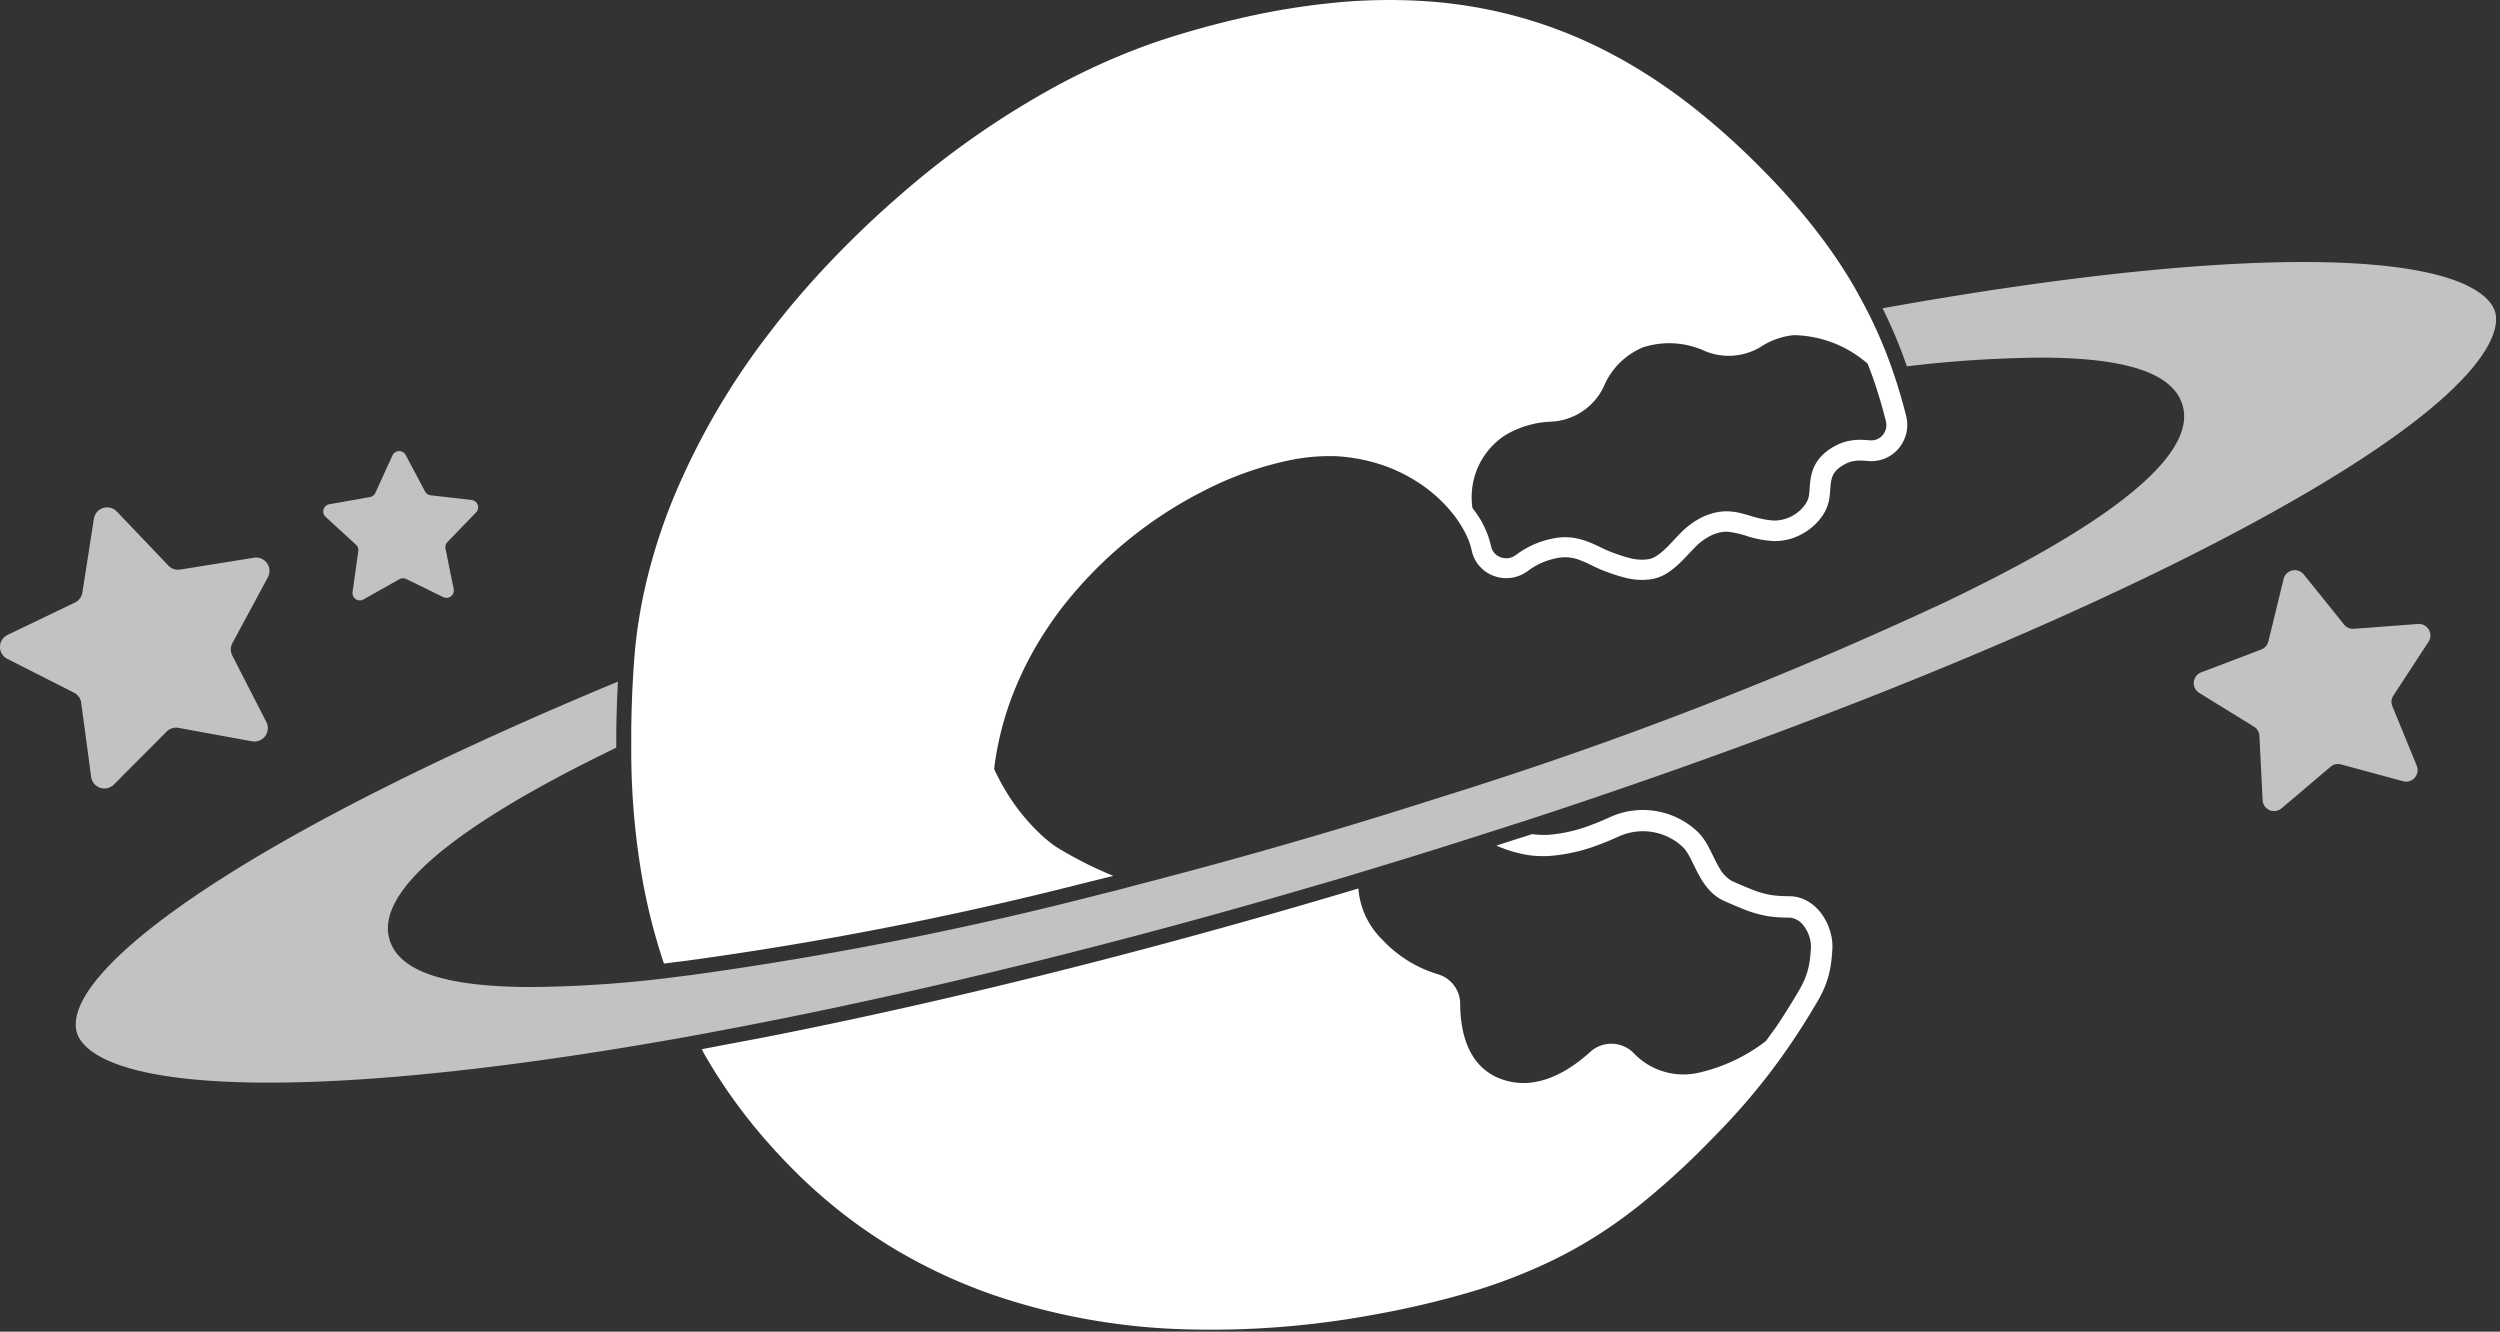
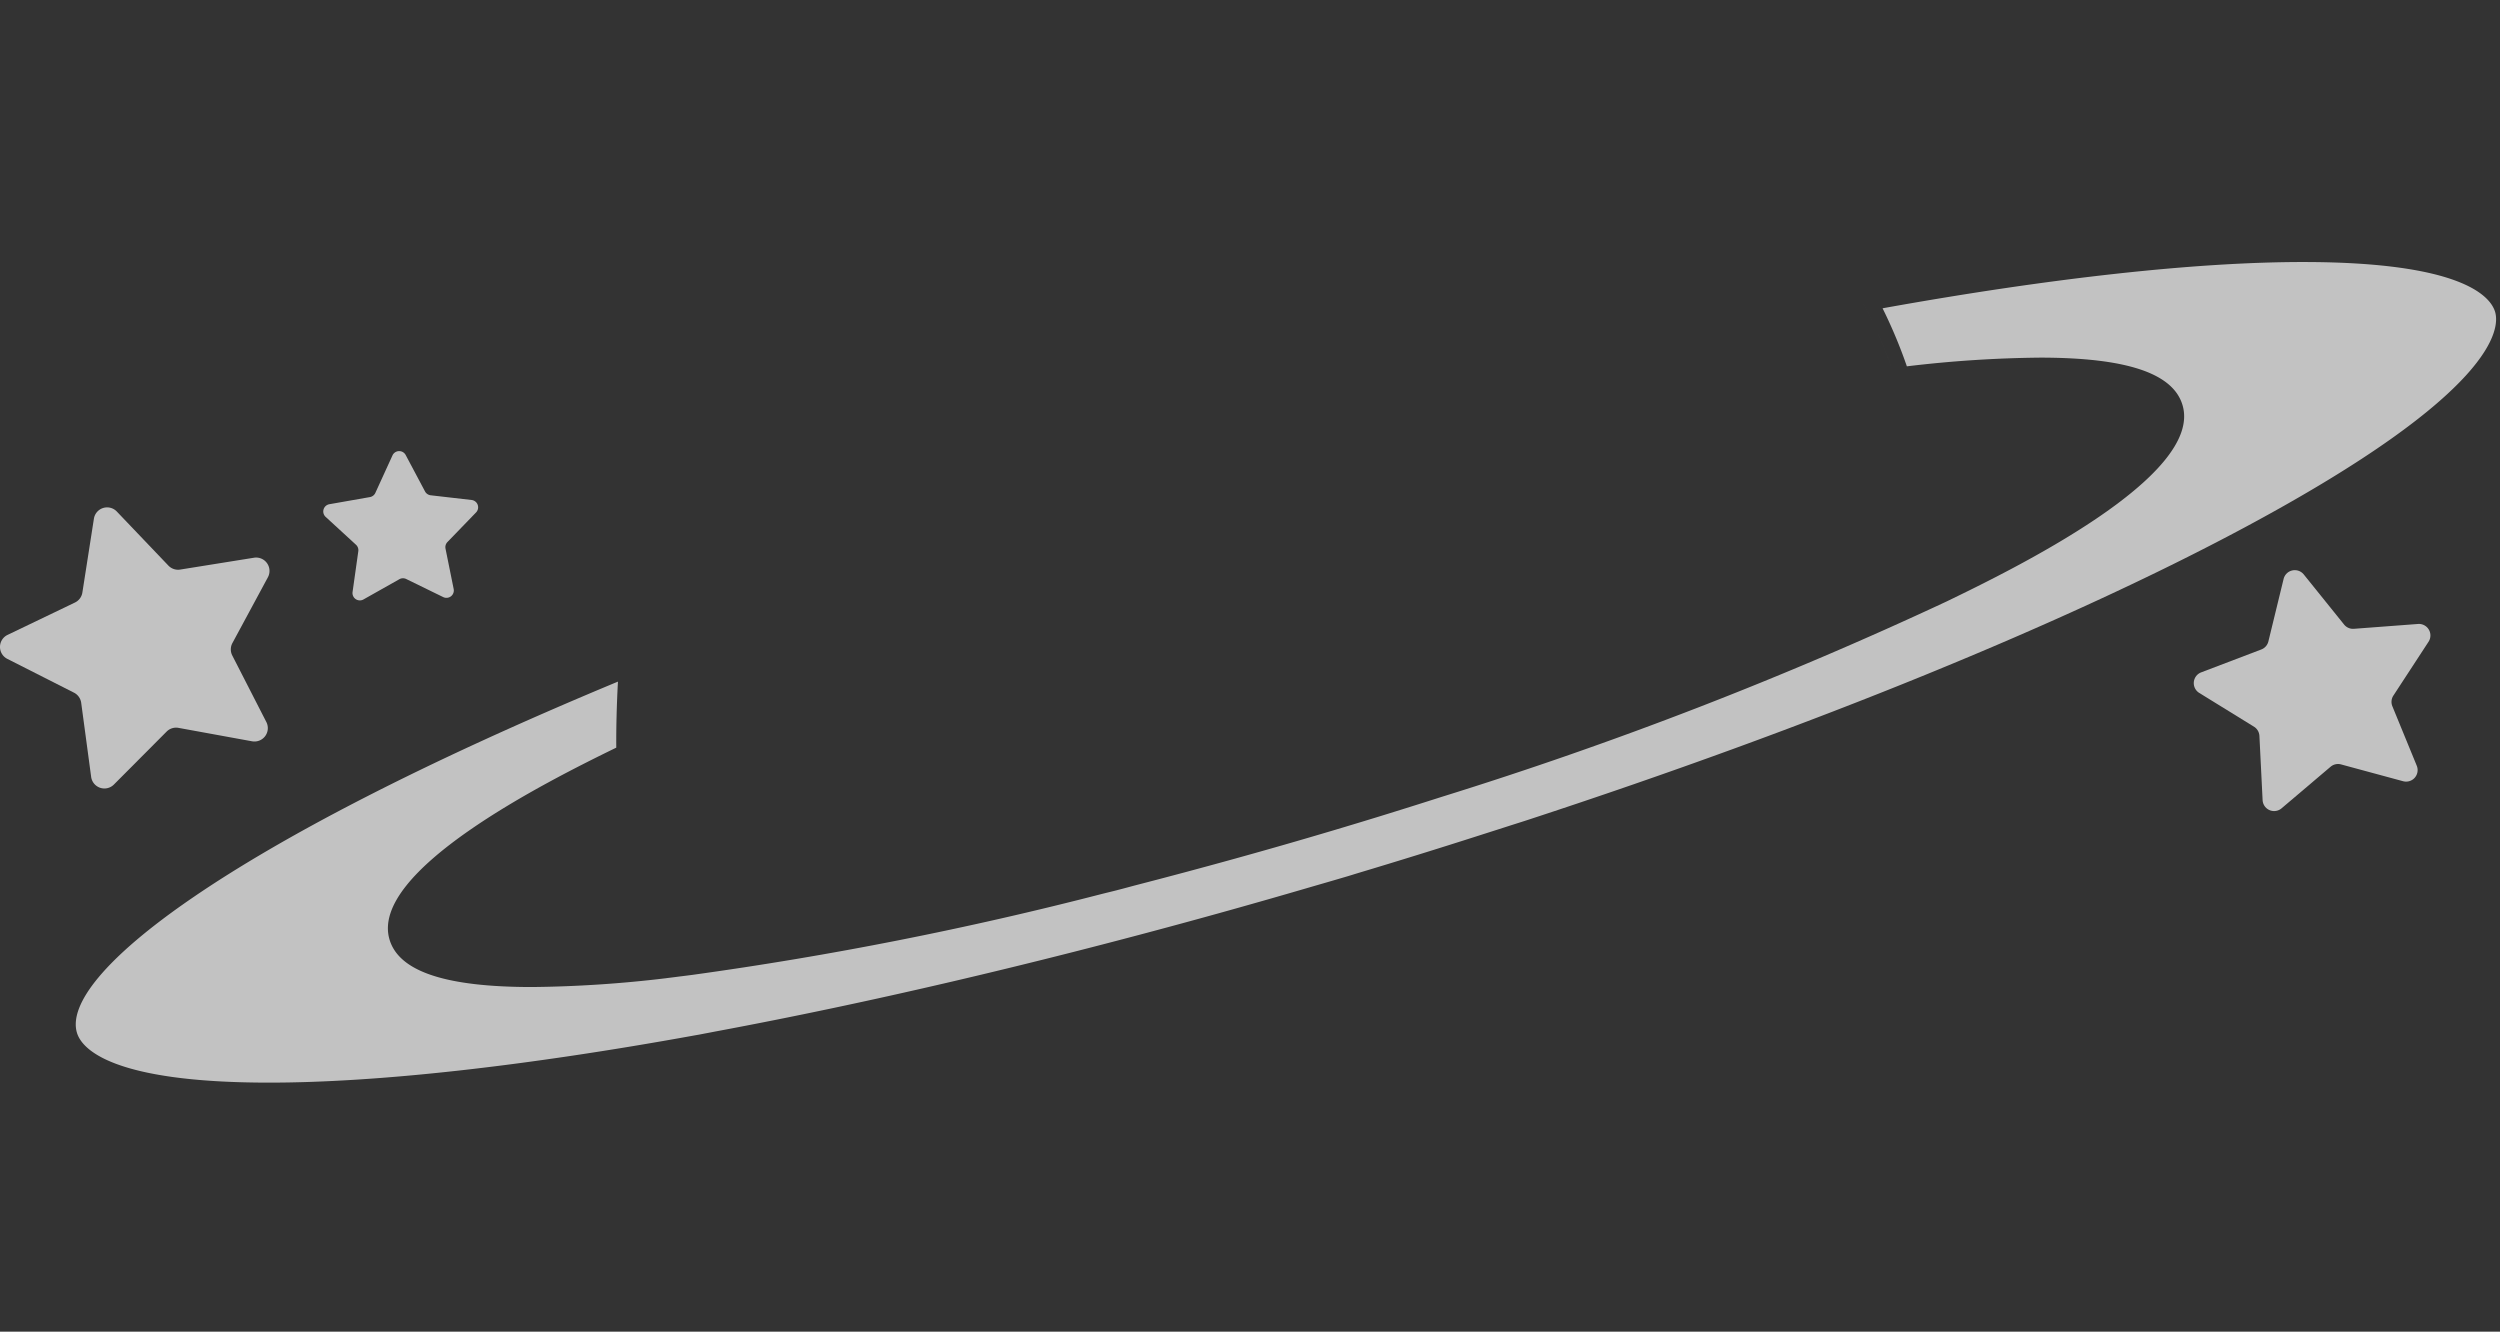
<svg xmlns="http://www.w3.org/2000/svg" id="Layer_1" data-name="Layer 1" viewBox="0 0 178.847 95.268">
  <rect x="0" y="0" width="178.847" height="95.268" fill="#333333" stroke="none" />
  <g>
    <path id="fullLogo" d="M12.892,40.746l5.279-.847a.957.957,0,0,1,.994,1.399l-2.538,4.705a.957.957,0,0,0-.01.891l2.437,4.759A.957.957,0,0,1,18.03,53.031l-5.26-.96a.957.957,0,0,0-.85.266L8.148,56.125a.957.957,0,0,1-1.627-.548L5.809,50.279a.957.957,0,0,0-.516-.726L.524,47.135a.957.957,0,0,1,.018-1.716L5.362,43.104a.957.957,0,0,0,.531-.715l.825-5.282a.957.957,0,0,1,1.638-.513l3.691,3.868A.957.957,0,0,0,12.892,40.746Z" style="fill: #fff;opacity: 0.7" />
    <path id="fullLogo-2" data-name="fullLogo" d="M168.396,44.984l4.588-.346a.824.824,0,0,1,.751,1.272l-2.516,3.852a.824.824,0,0,0-.072.763l1.746,4.256a.824.824,0,0,1-.977,1.107l-4.441-1.203a.824.824,0,0,0-.748.167l-3.508,2.976a.824.824,0,0,1-1.355-.587l-.228-4.595a.824.824,0,0,0-.39-.66L157.33,49.57a.824.824,0,0,1,.14-1.47l4.3-1.637a.823.823,0,0,0,.507-.575l1.089-4.47a.824.824,0,0,1,1.442-.322l2.885,3.583A.824.824,0,0,0,168.396,44.984Z" style="fill: #fff;opacity: 0.7" />
    <path id="fullLogo-3" data-name="fullLogo" d="M30.811,35.432l2.927.337a.527.527,0,0,1,.319.89l-2.048,2.118a.527.527,0,0,0-.138.471l.584,2.888a.527.527,0,0,1-.748.579L29.06,41.422a.527.527,0,0,0-.491.015L26.003,42.884a.527.527,0,0,1-.781-.533l.411-2.917a.527.527,0,0,0-.165-.462l-2.17-1.993a.527.527,0,0,1,.265-.908l2.901-.51a.527.527,0,0,0,.388-.3l1.225-2.68a.527.527,0,0,1,.946-.028l1.382,2.602A.528.528,0,0,0,30.811,35.432Z" style="fill: #fff;opacity: 0.7" />
-     <path d="M136.382,29.84c-.011-.053-.021-.09-.029-.122l-.027-.104-.054-.208-.109-.416c-.078-.276-.151-.553-.235-.827s-.163-.55-.253-.822l-.132-.409-.14-.407a33.597,33.597,0,0,0-1.289-3.194c-.298-.645-.623-1.276-.962-1.9-.209-.386-.419-.772-.643-1.149-.584-.99-1.22-1.947-1.895-2.873a46.495,46.495,0,0,0-4.456-5.201,52.652,52.652,0,0,0-5.082-4.574q-1.35-1.058-2.788-2.005c-.96-.626-1.945-1.218-2.962-1.754a32.95,32.95,0,0,0-6.388-2.585A33.453,33.453,0,0,0,102.152.097a39.983,39.983,0,0,0-6.867.115A52.45,52.45,0,0,0,88.541,1.35q-1.663.387-3.301.861c-1.088.312-2.185.655-3.26,1.048a48.298,48.298,0,0,0-6.247,2.805,62.111,62.111,0,0,0-11.2,7.771Q61.951,16.06,59.59,18.523c-.791.818-1.554,1.663-2.298,2.524s-1.465,1.743-2.157,2.648A51.98,51.98,0,0,0,48.236,35.481a40.638,40.638,0,0,0-2.089,6.544q-.379,1.68-.6,3.395c-.033.286-.07.571-.098.858l-.076.856h0l0,.004c-.037.566-.079,1.131-.108,1.698-.054,1.014-.085,2.031-.102,3.049-.006.334-.003.667-.004,1.001-.003.922-.001,1.843.035,2.766a53.418,53.418,0,0,0,.687,6.806,42.054,42.054,0,0,0,1.617,6.474c.275-.031.574-.074.855-.108.257-.031.523-.066.785-.099a252.655,252.655,0,0,0,28.187-5.492c.373-.092.744-.183,1.119-.277.397-.099.783-.191,1.182-.292l.019-.005c-.776-.322-1.543-.669-2.291-1.058q-.73-.38-1.44-.799l-.177-.105c-.053-.033-.101-.061-.153-.096-.102-.066-.205-.141-.308-.216-.205-.153-.408-.32-.605-.494a14.225,14.225,0,0,1-2.122-2.389,15.872,15.872,0,0,1-1.432-2.492A22.281,22.281,0,0,1,72.71,49.053a24.721,24.721,0,0,1,1.472-2.932,26.698,26.698,0,0,1,1.845-2.72A30.077,30.077,0,0,1,86.139,35.104a24.189,24.189,0,0,1,6.156-2.186,14.181,14.181,0,0,1,3.192-.284c.132.004.263.01.394.022l.196.015.199.023c.132.017.266.028.397.049l.395.062a13.07,13.07,0,0,1,1.549.375,11.482,11.482,0,0,1,2.864,1.35,10.52,10.52,0,0,1,2.349,2.094,8.328,8.328,0,0,1,.878,1.282,5.967,5.967,0,0,1,.329.683,4.171,4.171,0,0,1,.222.691l.057.238a2.788,2.788,0,0,0,.094.276,2.489,2.489,0,0,0,1.165,1.278,2.57,2.57,0,0,0,2.252.055,2.773,2.773,0,0,0,.489-.292c.1-.073.201-.145.305-.21a4.958,4.958,0,0,1,.648-.35,4.841,4.841,0,0,1,.692-.25c.118-.034.238-.062.359-.087.06-.014.122-.022.182-.034.061-.01.112-.018.168-.024a2.904,2.904,0,0,1,1.335.183,7.579,7.579,0,0,1,.707.305c.246.117.502.248.795.372.157.065.282.111.419.163q.203.076.413.149c.28.097.568.187.87.262a4.665,4.665,0,0,0,1.976.113,3.019,3.019,0,0,0,1.026-.391l.116-.073.1-.069q.099-.07.194-.143c.128-.097.248-.199.365-.303.467-.417.845-.862,1.214-1.233a4.274,4.274,0,0,1,1.144-.875,3.123,3.123,0,0,1,.638-.237,2.14,2.14,0,0,1,.627-.063,6.806,6.806,0,0,1,1.472.346,9.092,9.092,0,0,0,.889.213c.153.029.309.05.465.07l.235.023.117.008c.038.003.078.005.126.006a3.96,3.96,0,0,0,1.989-.499,4.125,4.125,0,0,0,1.509-1.366,3.067,3.067,0,0,0,.427-1.017l.027-.141.018-.126c.01-.082.019-.162.026-.238l.033-.429a3.273,3.273,0,0,1,.105-.678,1.345,1.345,0,0,1,.252-.482,1.976,1.976,0,0,1,.461-.394,3.307,3.307,0,0,1,.301-.169c.056-.03.1-.048.143-.068.046-.017.091-.036.139-.05a2.26,2.26,0,0,1,.627-.099c.114-.004.233-.002.358.005l.19.013c.067.005.119.012.231.018a2.522,2.522,0,0,0,1.164-.216,2.581,2.581,0,0,0,.933-.713,2.621,2.621,0,0,0,.524-1.045A2.58,2.58,0,0,0,136.382,29.84Zm-1.685,1.271a1.05,1.05,0,0,1-.87.392c-.028,0-.116-.009-.189-.015l-.23-.015c-.156-.008-.319-.011-.485-.006a3.737,3.737,0,0,0-1.031.171c-.087.027-.172.06-.257.094-.085.037-.17.075-.238.112a4.806,4.806,0,0,0-.433.245,3.449,3.449,0,0,0-.808.705,2.837,2.837,0,0,0-.525,1.001,4.448,4.448,0,0,0-.152.912c-.002.023-.006.049-.007.071l-.031.412c-.005.063-.012.123-.019.181l-.012.083-.013.066a1.594,1.594,0,0,1-.224.527,2.752,2.752,0,0,1-2.208,1.194c-.022,0-.053-.002-.085-.004l-.093-.006-.185-.018c-.123-.015-.246-.031-.368-.054a7.624,7.624,0,0,1-.75-.179c-.258-.073-.527-.159-.826-.237a4.694,4.694,0,0,0-.981-.16,3.614,3.614,0,0,0-1.044.106,4.57,4.57,0,0,0-.939.349,5.723,5.723,0,0,0-1.527,1.156c-.42.428-.773.842-1.146,1.173-.093.083-.187.163-.283.236q-.072.055-.145.107l-.074.051-.062.04a1.571,1.571,0,0,1-.54.205,3.27,3.27,0,0,1-1.363-.093c-.244-.059-.493-.137-.744-.223l-.01-.003c-.123-.042-.246-.086-.37-.133s-.264-.098-.367-.141c-.452-.19-.974-.487-1.574-.701a4.845,4.845,0,0,0-.958-.241,4.058,4.058,0,0,0-1.02-.014c-.083.009-.171.022-.249.035-.077.015-.155.026-.232.044-.154.032-.307.068-.459.112a6.295,6.295,0,0,0-.89.324,6.403,6.403,0,0,0-.832.452c-.133.085-.261.175-.388.269a1.331,1.331,0,0,1-.232.14,1.145,1.145,0,0,1-1.002-.022,1.067,1.067,0,0,1-.382-.328,1.092,1.092,0,0,1-.122-.221c-.017-.039-.029-.081-.042-.122l-.041-.172a5.574,5.574,0,0,0-.293-.912,7.408,7.408,0,0,0-.403-.834,9.357,9.357,0,0,0-.605-.879,5.284,5.284,0,0,1,2.338-5.207,6.897,6.897,0,0,1,3.293-.971,4.397,4.397,0,0,0,3.76-2.505,5.186,5.186,0,0,1,2.824-2.816,6.096,6.096,0,0,1,4.404.266,4.433,4.433,0,0,0,3.961-.269,5.207,5.207,0,0,1,2.416-.865,8.25,8.25,0,0,1,5.273,2.042c.128.333.26.664.377,1.001l.135.39.128.392c.087.261.164.525.245.788s.151.529.227.794l.105.4.052.2.026.1c.01.036.017.066.02.083A1.102,1.102,0,0,1,134.697,31.111Z" style="fill: #fff" />
-     <path d="M131.058,67.227a4.113,4.113,0,0,0-.784-1.904,3.292,3.292,0,0,0-.795-.753,2.713,2.713,0,0,0-1.083-.425,2.61,2.61,0,0,0-.294-.028l-.136-.004-.099-.001c-.133,0-.264-.005-.394-.01a7.141,7.141,0,0,1-.754-.072,6.753,6.753,0,0,1-1.455-.423c-.249-.098-.502-.204-.757-.314-.243-.107-.556-.232-.682-.308a2.526,2.526,0,0,1-.856-.952c-.253-.43-.469-.935-.76-1.476a4.777,4.777,0,0,0-.555-.834c-.059-.07-.125-.139-.193-.206l-.181-.166c-.123-.106-.248-.21-.38-.305a5.701,5.701,0,0,0-5.545-.667l-.221.097-.185.084-.371.162q-.373.158-.75.297a10.902,10.902,0,0,1-3.058.704,5.916,5.916,0,0,1-1.161-.052l-.024.008c-.458.15-.931.296-1.391.445-.377.122-.761.243-1.14.364.063.027.122.06.186.086a9.099,9.099,0,0,0,.859.31,8.501,8.501,0,0,0,.891.226c.148.03.307.058.465.078s.315.036.472.045a7.902,7.902,0,0,0,.932,0,12.376,12.376,0,0,0,3.493-.791q.413-.152.817-.323l.401-.175.199-.09.165-.072a4.219,4.219,0,0,1,1.386-.311,4.158,4.158,0,0,1,2.677.8c.096.07.187.145.277.223l.13.119c.031.032.063.064.094.101a3.327,3.327,0,0,1,.372.57c.243.448.468.98.783,1.521a5.131,5.131,0,0,0,.572.806,3.366,3.366,0,0,0,.831.693,4.041,4.041,0,0,0,.46.225l.389.168c.26.112.525.224.799.332a8.287,8.287,0,0,0,1.776.513,8.674,8.674,0,0,0,.922.09c.151.006.301.012.449.012l.111.001c.043,0,.048.002.074.003a1.075,1.075,0,0,1,.125.012,1.429,1.429,0,0,1,.892.592,2.594,2.594,0,0,1,.483,1.182,2.094,2.094,0,0,1,.019.304l-.003.073-.007.102-.014.202c-.02.266-.047.521-.089.767A5.275,5.275,0,0,1,129,70.284c-.052.113-.112.225-.17.337-.064.112-.122.219-.196.342-.143.238-.281.478-.427.713-.289.473-.582.942-.886,1.404-.311.475-.655.926-.983,1.39a12.386,12.386,0,0,1-4.797,2.267,4.901,4.901,0,0,1-4.678-1.408,2.24,2.24,0,0,0-3.097-.078c-1.542,1.401-3.943,2.905-6.482,1.901-2.364-.934-2.818-3.513-2.823-5.332a2.221,2.221,0,0,0-1.626-2.133,8.949,8.949,0,0,1-3.969-2.489,5.711,5.711,0,0,1-1.69-3.64c-.175.052-.345.107-.52.159q-3.146.938-6.25,1.821-6.205,1.765-12.199,3.305c-5.983,1.538-11.777,2.904-17.311,4.089q-2.767.593-5.445,1.125c-1.212.241-2.388.459-3.57.681-.27.051-.547.106-.816.156-.282.052-.578.113-.858.164.061.11.109.228.172.337A37.907,37.907,0,0,0,54.325,81.03c.362.445.754.864,1.132,1.294l.589.625.295.312.303.303c.798.817,1.648,1.598,2.524,2.339a36.557,36.557,0,0,0,5.653,3.926,38.417,38.417,0,0,0,6.271,2.821,46.422,46.422,0,0,0,13.451,2.44,63.605,63.605,0,0,0,13.591-1.013,65.679,65.679,0,0,0,6.65-1.527,38.902,38.902,0,0,0,6.419-2.451,32.802,32.802,0,0,0,3.011-1.688c.973-.616,1.91-1.284,2.814-1.988a54.273,54.273,0,0,0,5.079-4.576c.796-.802,1.59-1.624,2.348-2.479s1.486-1.738,2.179-2.646,1.351-1.845,1.976-2.8c.314-.477.616-.961.912-1.447.15-.242.292-.489.439-.733.071-.118.148-.257.223-.39.071-.137.144-.274.209-.416a6.827,6.827,0,0,0,.565-1.802c.052-.308.083-.613.105-.907l.015-.219.007-.108.005-.138A3.613,3.613,0,0,0,131.058,67.227Z" style="fill: #fff" />
    <g style="opacity: 0.7">
      <path d="M178.496,22.311c-.32-1.072-2.299-3.566-13.747-3.566-7.667,0-18.041,1.143-30.072,3.31q.208.419.399.831a34.807,34.807,0,0,1,1.329,3.292l.01.029a86.27,86.27,0,0,1,9.523-.623c6.18,0,9.515,1.11,10.196,3.393,1.529,5.128-12.319,11.842-16.869,14.048a285.22,285.22,0,0,1-36.132,13.983q-2.228.713-4.492,1.411-1.625.499-3.268.989c-4.707,1.403-9.405,2.699-14.013,3.891-.426.11-.862.233-1.286.341-.062.016-.126.034-.188.05-.342.087-.675.166-1.016.251a258.361,258.361,0,0,1-29.355,5.803c-.267.034-.535.069-.798.101-.282.034-.577.076-.855.108-.081.009-.17.022-.251.032a86.439,86.439,0,0,1-9.548.626c-6.18,0-9.515-1.11-10.196-3.393-1.464-4.911,11.178-11.276,16.22-13.732-.009-1.502.031-3.048.119-4.706l.001-.018C15.831,60.552,4.301,69.847,5.505,73.884c.32,1.072,2.299,3.566,13.746,3.566,7.74,0,18.269-1.171,30.454-3.381.101-.018.198-.034.299-.052.168-.031.344-.067.512-.098.28-.051.568-.11.849-.162,10.698-1.998,22.41-4.735,34.426-8.037q1.361-.374,2.727-.758,2.445-.687,4.9-1.404c.9-.263,1.798-.519,2.7-.787.079-.023.157-.045.236-.069.279-.083.558-.172.837-.256q4.291-1.287,8.537-2.648.496-.158.99-.317c.347-.111.696-.221,1.041-.333.496-.161,1.002-.317,1.495-.478,20.315-6.648,38.555-14.091,51.36-20.957C178.594,28.074,178.847,23.487,178.496,22.311Z" style="fill: #fff" />
      <path d="M51.066,74.893c-.282.052-.578.113-.858.164v0c.281-.051.576-.111.858-.164.269-.05.546-.105.816-.156,1.182-.222,2.358-.44,3.57-.681-1.212.241-2.388.459-3.57.681C51.612,74.788,51.334,74.843,51.066,74.893Z" style="fill: #fff" />
    </g>
    <path d="M134.114,23.33a33.597,33.597,0,0,1,1.289,3.194A33.575,33.575,0,0,0,134.114,23.33Z" style="fill: #fff" />
    <path d="M133.153,21.43c.339.624.664,1.256.962,1.9C133.816,22.685,133.491,22.054,133.153,21.43Z" style="fill: #fff" />
-     <polygon points="135.676 27.341 135.543 26.931 135.403 26.524 135.543 26.931 135.676 27.341" style="fill: #fff" />
  </g>
</svg>